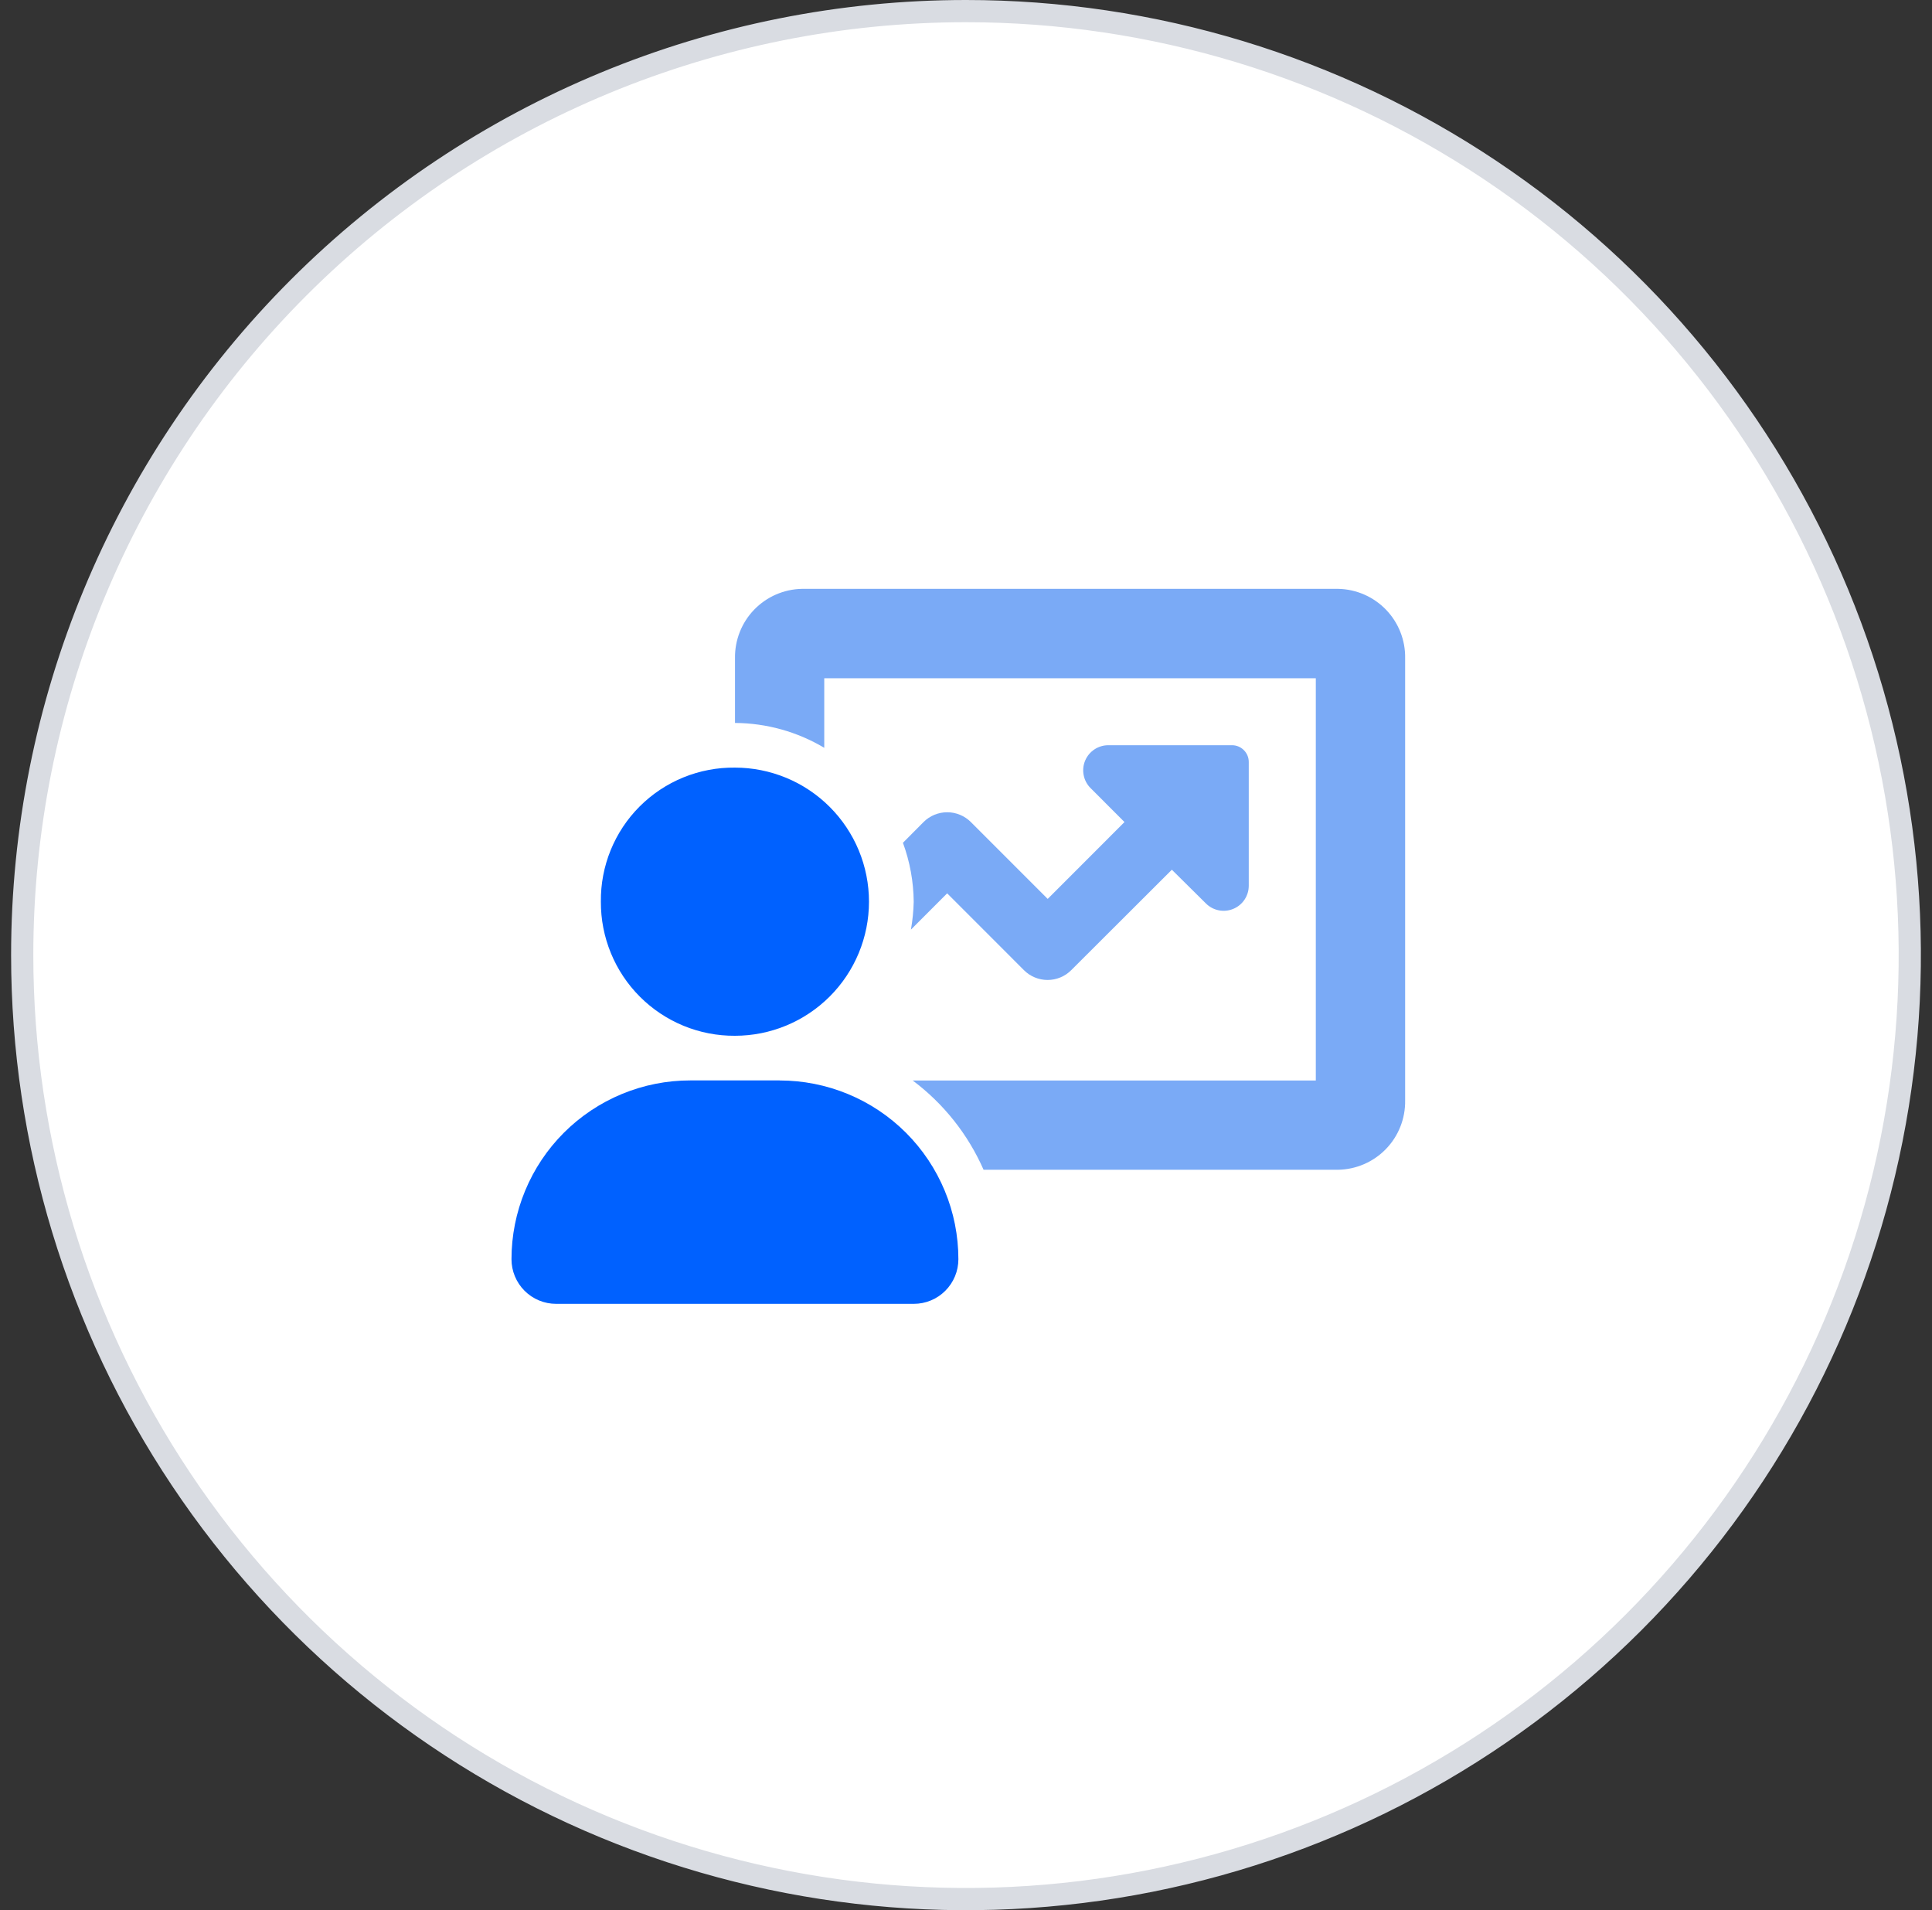
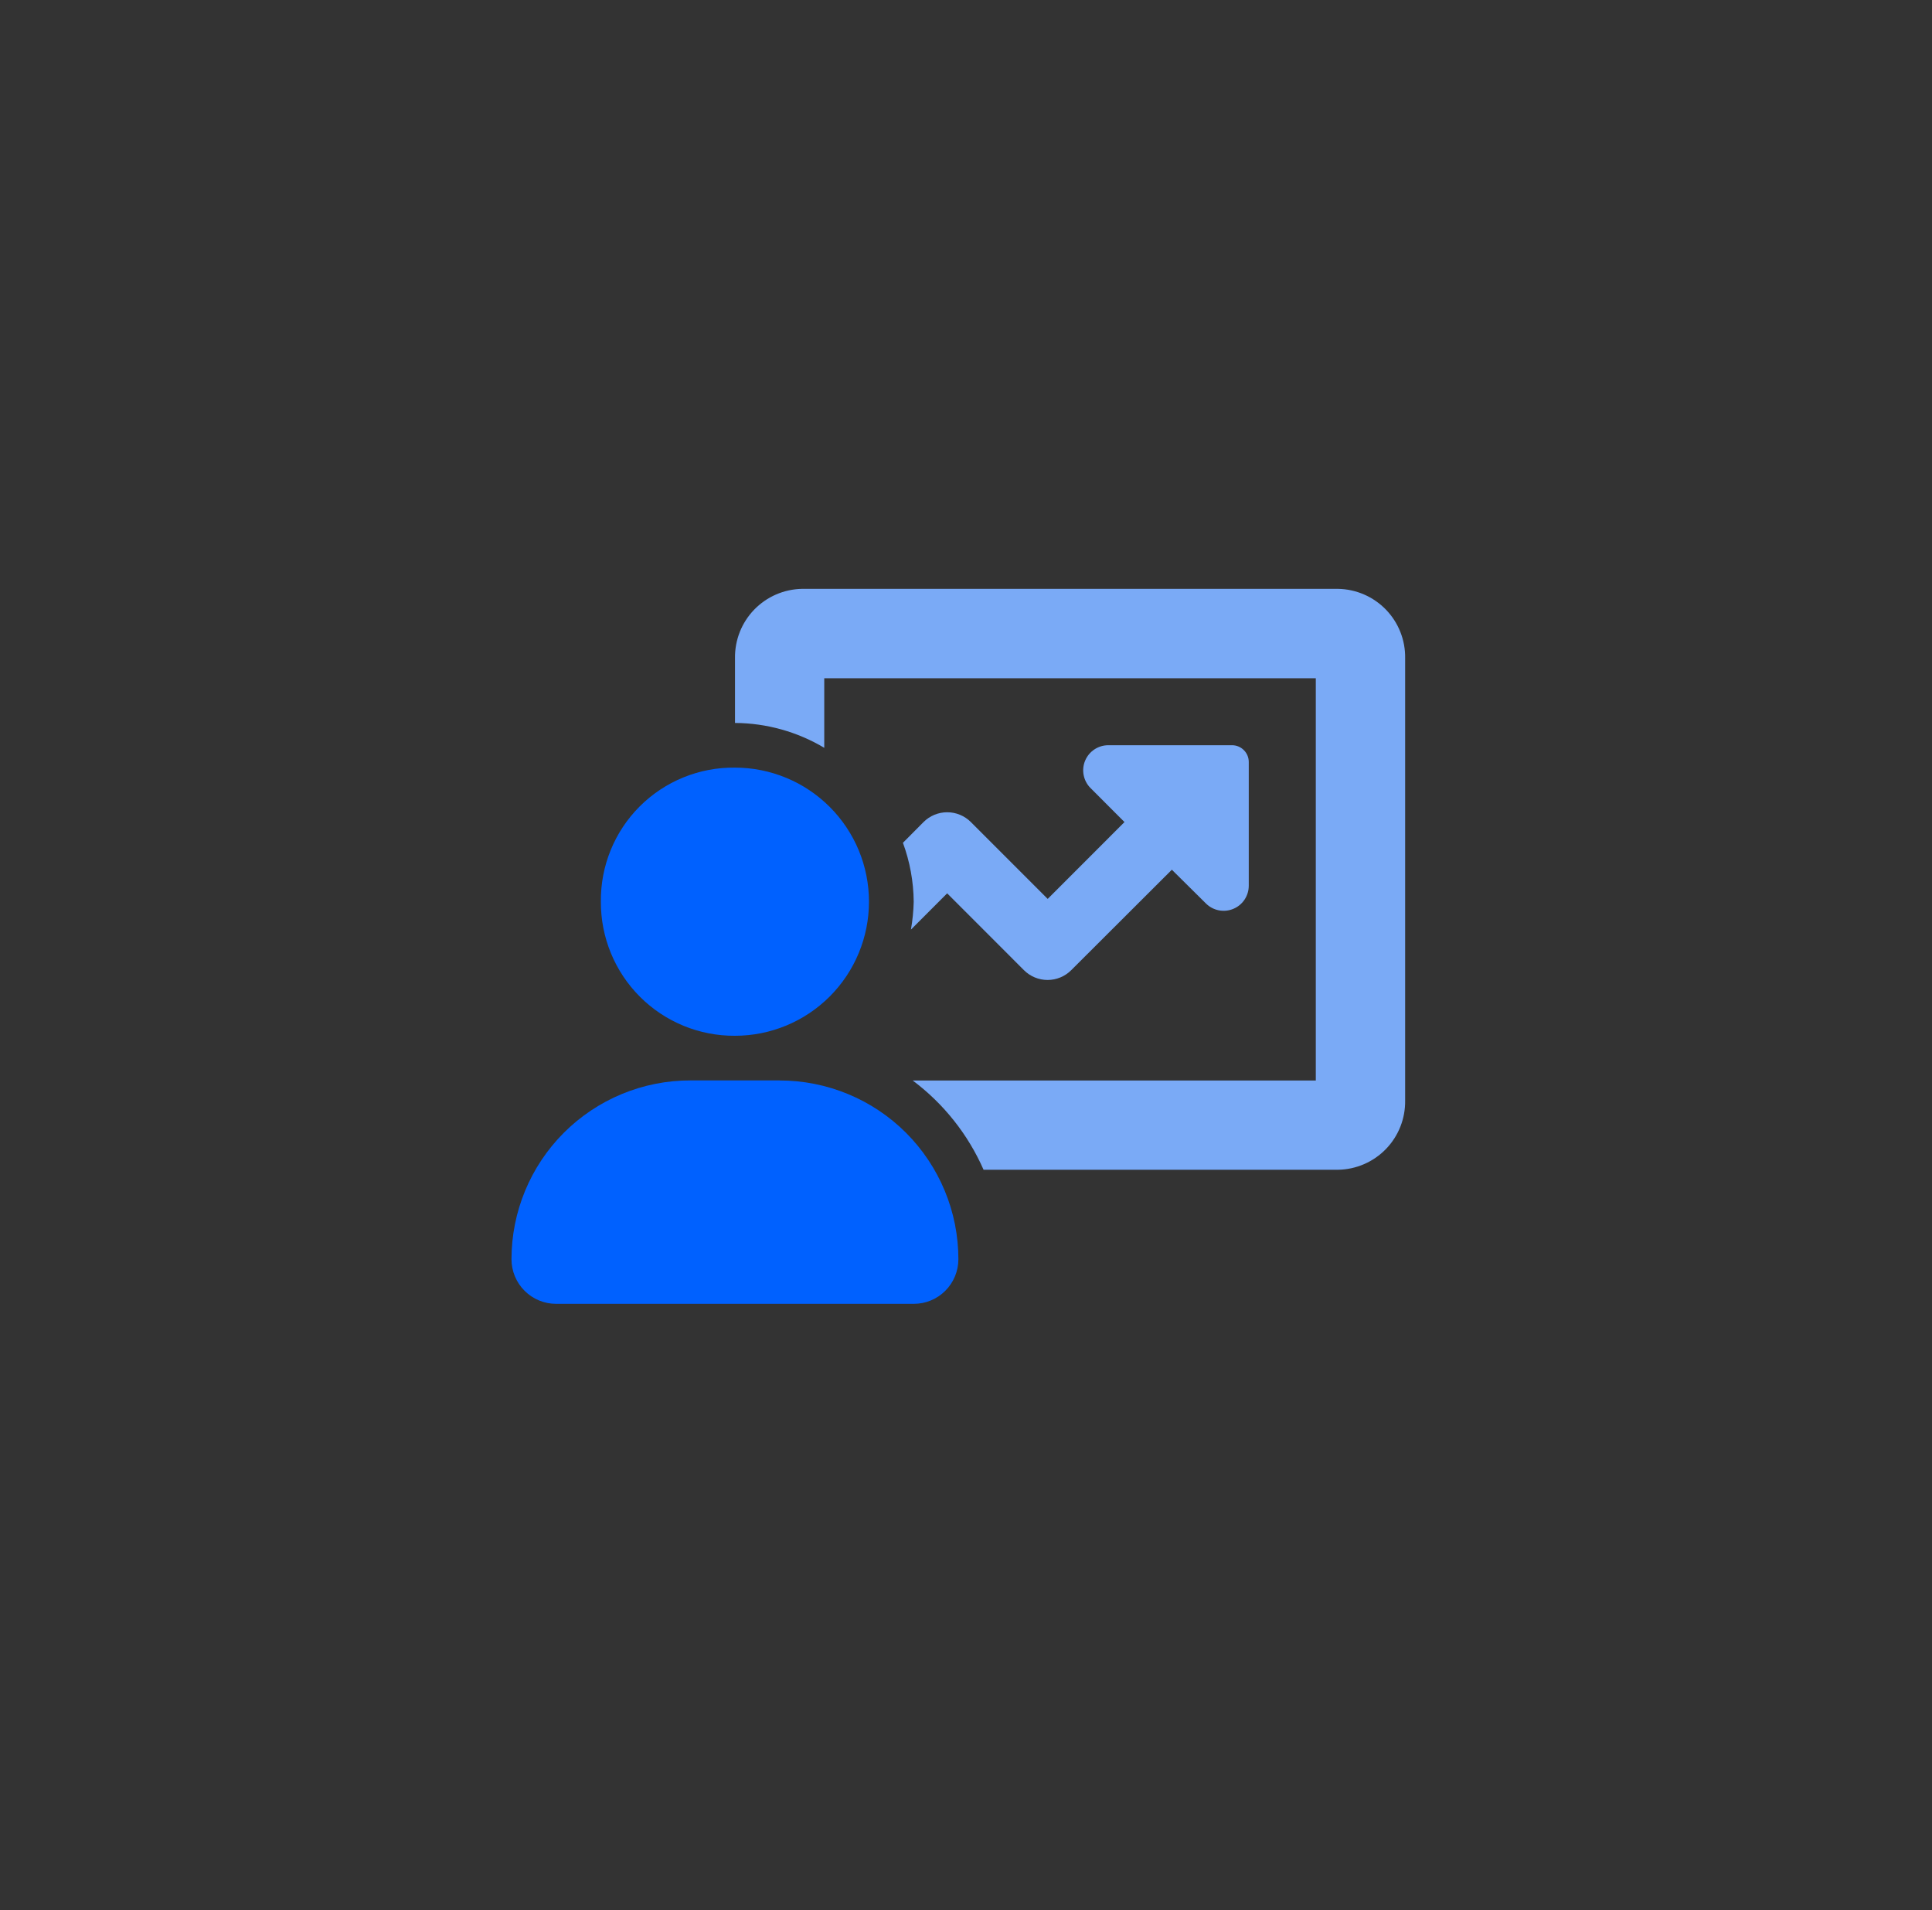
<svg xmlns="http://www.w3.org/2000/svg" width="87" height="86" viewBox="0 0 87 86" fill="none">
  <rect x="0" y="0" width="87" height="86" fill="#333333" stroke="none" />
-   <path d="M43.5 0.5C51.906 0.5 60.123 2.993 67.112 7.663C74.101 12.332 79.548 18.97 82.765 26.736C85.982 34.502 86.823 43.047 85.183 51.291C83.543 59.535 79.496 67.108 73.552 73.052C67.608 78.996 60.035 83.043 51.791 84.683C43.547 86.323 35.002 85.482 27.236 82.265C19.47 79.048 12.832 73.601 8.163 66.612C3.493 59.623 1 51.406 1 43C1 31.728 5.478 20.918 13.448 12.948C21.418 4.978 32.228 0.5 43.5 0.5Z" fill="white" stroke="#D9DCE2" />
  <path d="M33.095 46.632C34.696 46.632 36.231 45.996 37.363 44.864C38.495 43.732 39.131 42.197 39.131 40.596C39.131 39.803 38.975 39.018 38.672 38.286C38.368 37.553 37.923 36.888 37.363 36.328C36.802 35.767 36.137 35.322 35.405 35.019C34.672 34.716 33.887 34.559 33.095 34.559C32.299 34.55 31.51 34.7 30.774 35C30.037 35.3 29.368 35.745 28.805 36.307C28.243 36.869 27.799 37.538 27.499 38.275C27.199 39.011 27.049 39.801 27.058 40.596C27.054 41.39 27.207 42.177 27.509 42.911C27.81 43.646 28.255 44.313 28.816 44.874C29.378 45.436 30.045 45.88 30.779 46.182C31.514 46.484 32.301 46.637 33.095 46.632ZM35.104 48.642H31.085C30.028 48.641 28.981 48.849 28.004 49.253C27.027 49.658 26.139 50.251 25.391 50.998C24.643 51.746 24.05 52.634 23.646 53.611C23.241 54.588 23.033 55.635 23.033 56.692C23.033 57.225 23.245 57.736 23.622 58.113C23.999 58.49 24.51 58.701 25.043 58.701H41.148C41.681 58.701 42.192 58.49 42.568 58.113C42.945 57.736 43.157 57.225 43.157 56.692C43.157 55.635 42.949 54.588 42.544 53.612C42.139 52.635 41.546 51.748 40.799 51C40.051 50.253 39.164 49.66 38.187 49.256C37.21 48.852 36.163 48.644 35.106 48.644L35.104 48.642Z" fill="#0061FF" />
  <path d="M60.258 26.511H36.112C35.299 26.527 34.525 26.864 33.96 27.449C33.395 28.034 33.086 28.819 33.098 29.632V32.548C34.513 32.557 35.901 32.943 37.117 33.667V30.536H59.252V48.645H41.099C42.492 49.687 43.591 51.071 44.291 52.664H60.255C61.069 52.651 61.845 52.314 62.411 51.73C62.978 51.145 63.288 50.358 63.275 49.544V29.632C63.288 28.818 62.977 28.033 62.412 27.448C61.846 26.863 61.071 26.526 60.258 26.511ZM42.652 40.219L46.107 43.676C46.247 43.817 46.413 43.928 46.596 44.004C46.779 44.08 46.976 44.12 47.174 44.12C47.372 44.12 47.569 44.08 47.752 44.004C47.935 43.928 48.101 43.817 48.241 43.676L52.77 39.156L54.299 40.67C54.457 40.83 54.659 40.939 54.879 40.983C55.099 41.028 55.328 41.005 55.535 40.919C55.743 40.834 55.92 40.688 56.044 40.501C56.169 40.313 56.234 40.093 56.233 39.869V34.305C56.233 34.105 56.154 33.913 56.012 33.772C55.871 33.63 55.679 33.551 55.48 33.551H49.914C49.69 33.55 49.469 33.615 49.282 33.74C49.095 33.864 48.949 34.041 48.863 34.249C48.777 34.456 48.755 34.685 48.8 34.905C48.844 35.125 48.953 35.327 49.113 35.485L50.637 37.01L47.179 40.47L43.721 37.012C43.581 36.871 43.414 36.76 43.231 36.684C43.048 36.608 42.852 36.569 42.653 36.569C42.455 36.569 42.259 36.608 42.075 36.684C41.892 36.76 41.726 36.871 41.586 37.012L40.66 37.944C40.973 38.794 41.137 39.691 41.145 40.597C41.135 41.018 41.093 41.438 41.02 41.853L42.652 40.219Z" fill="#7AAAF6" />
</svg>